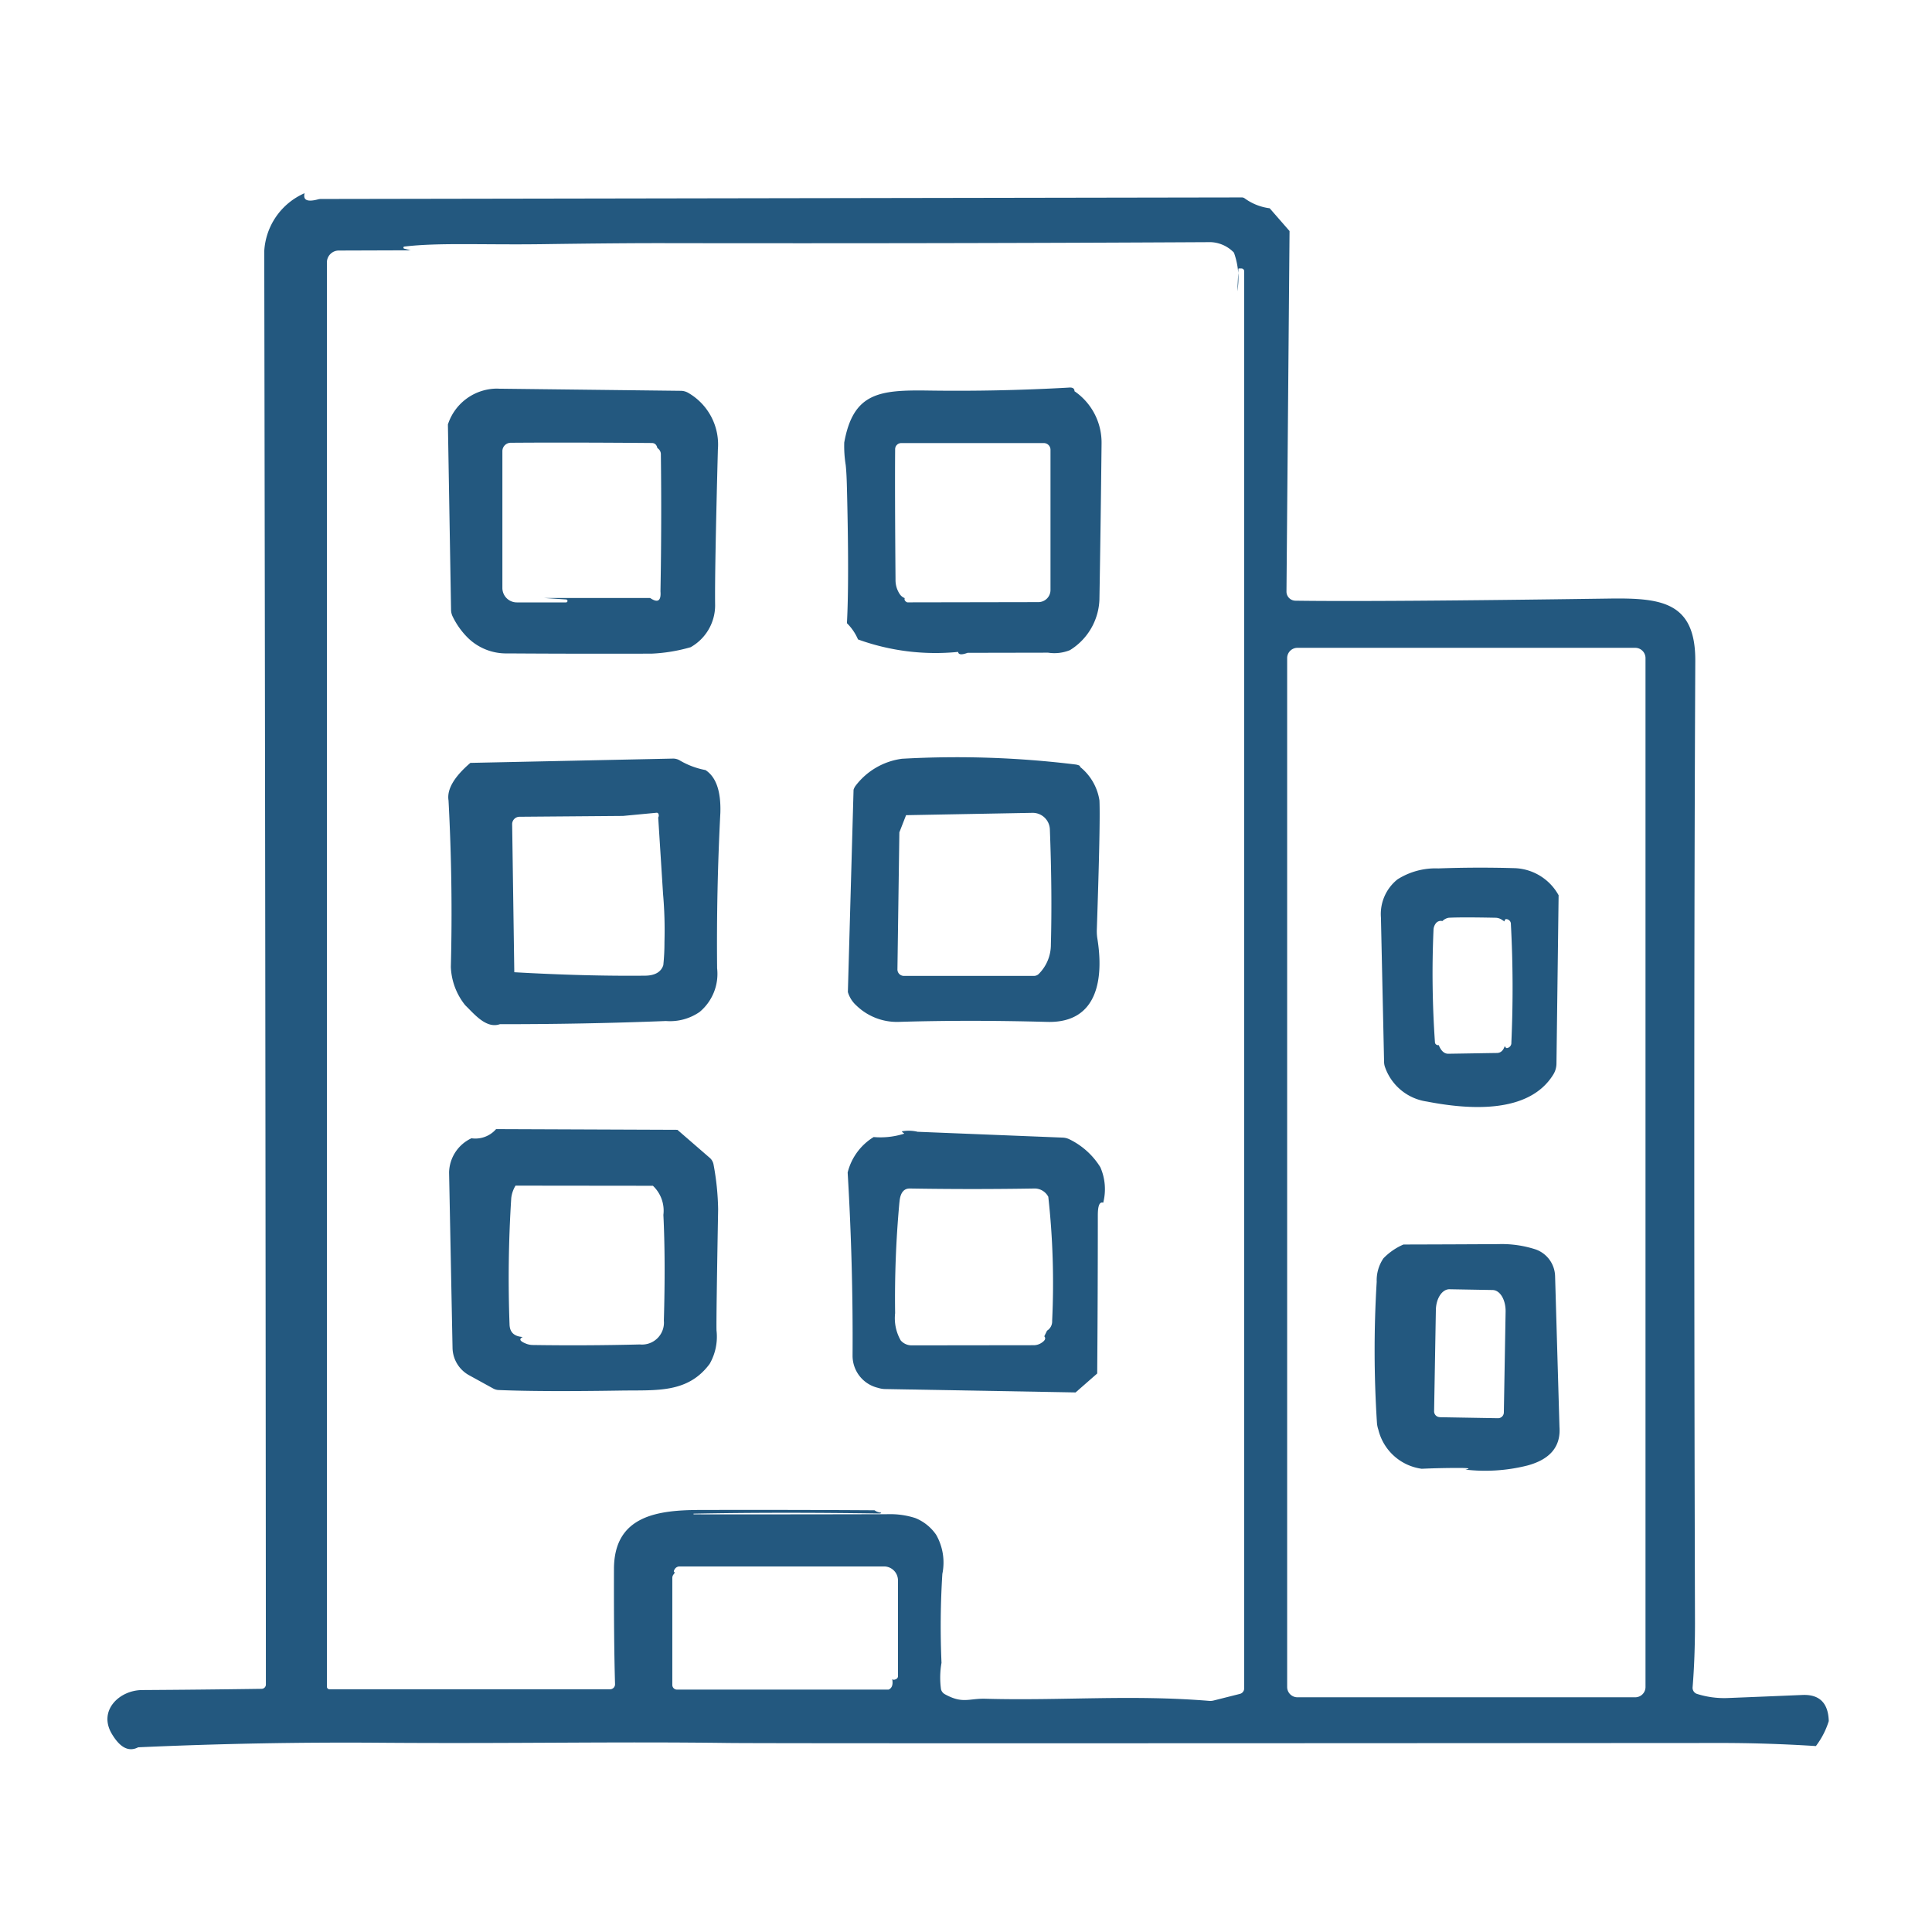
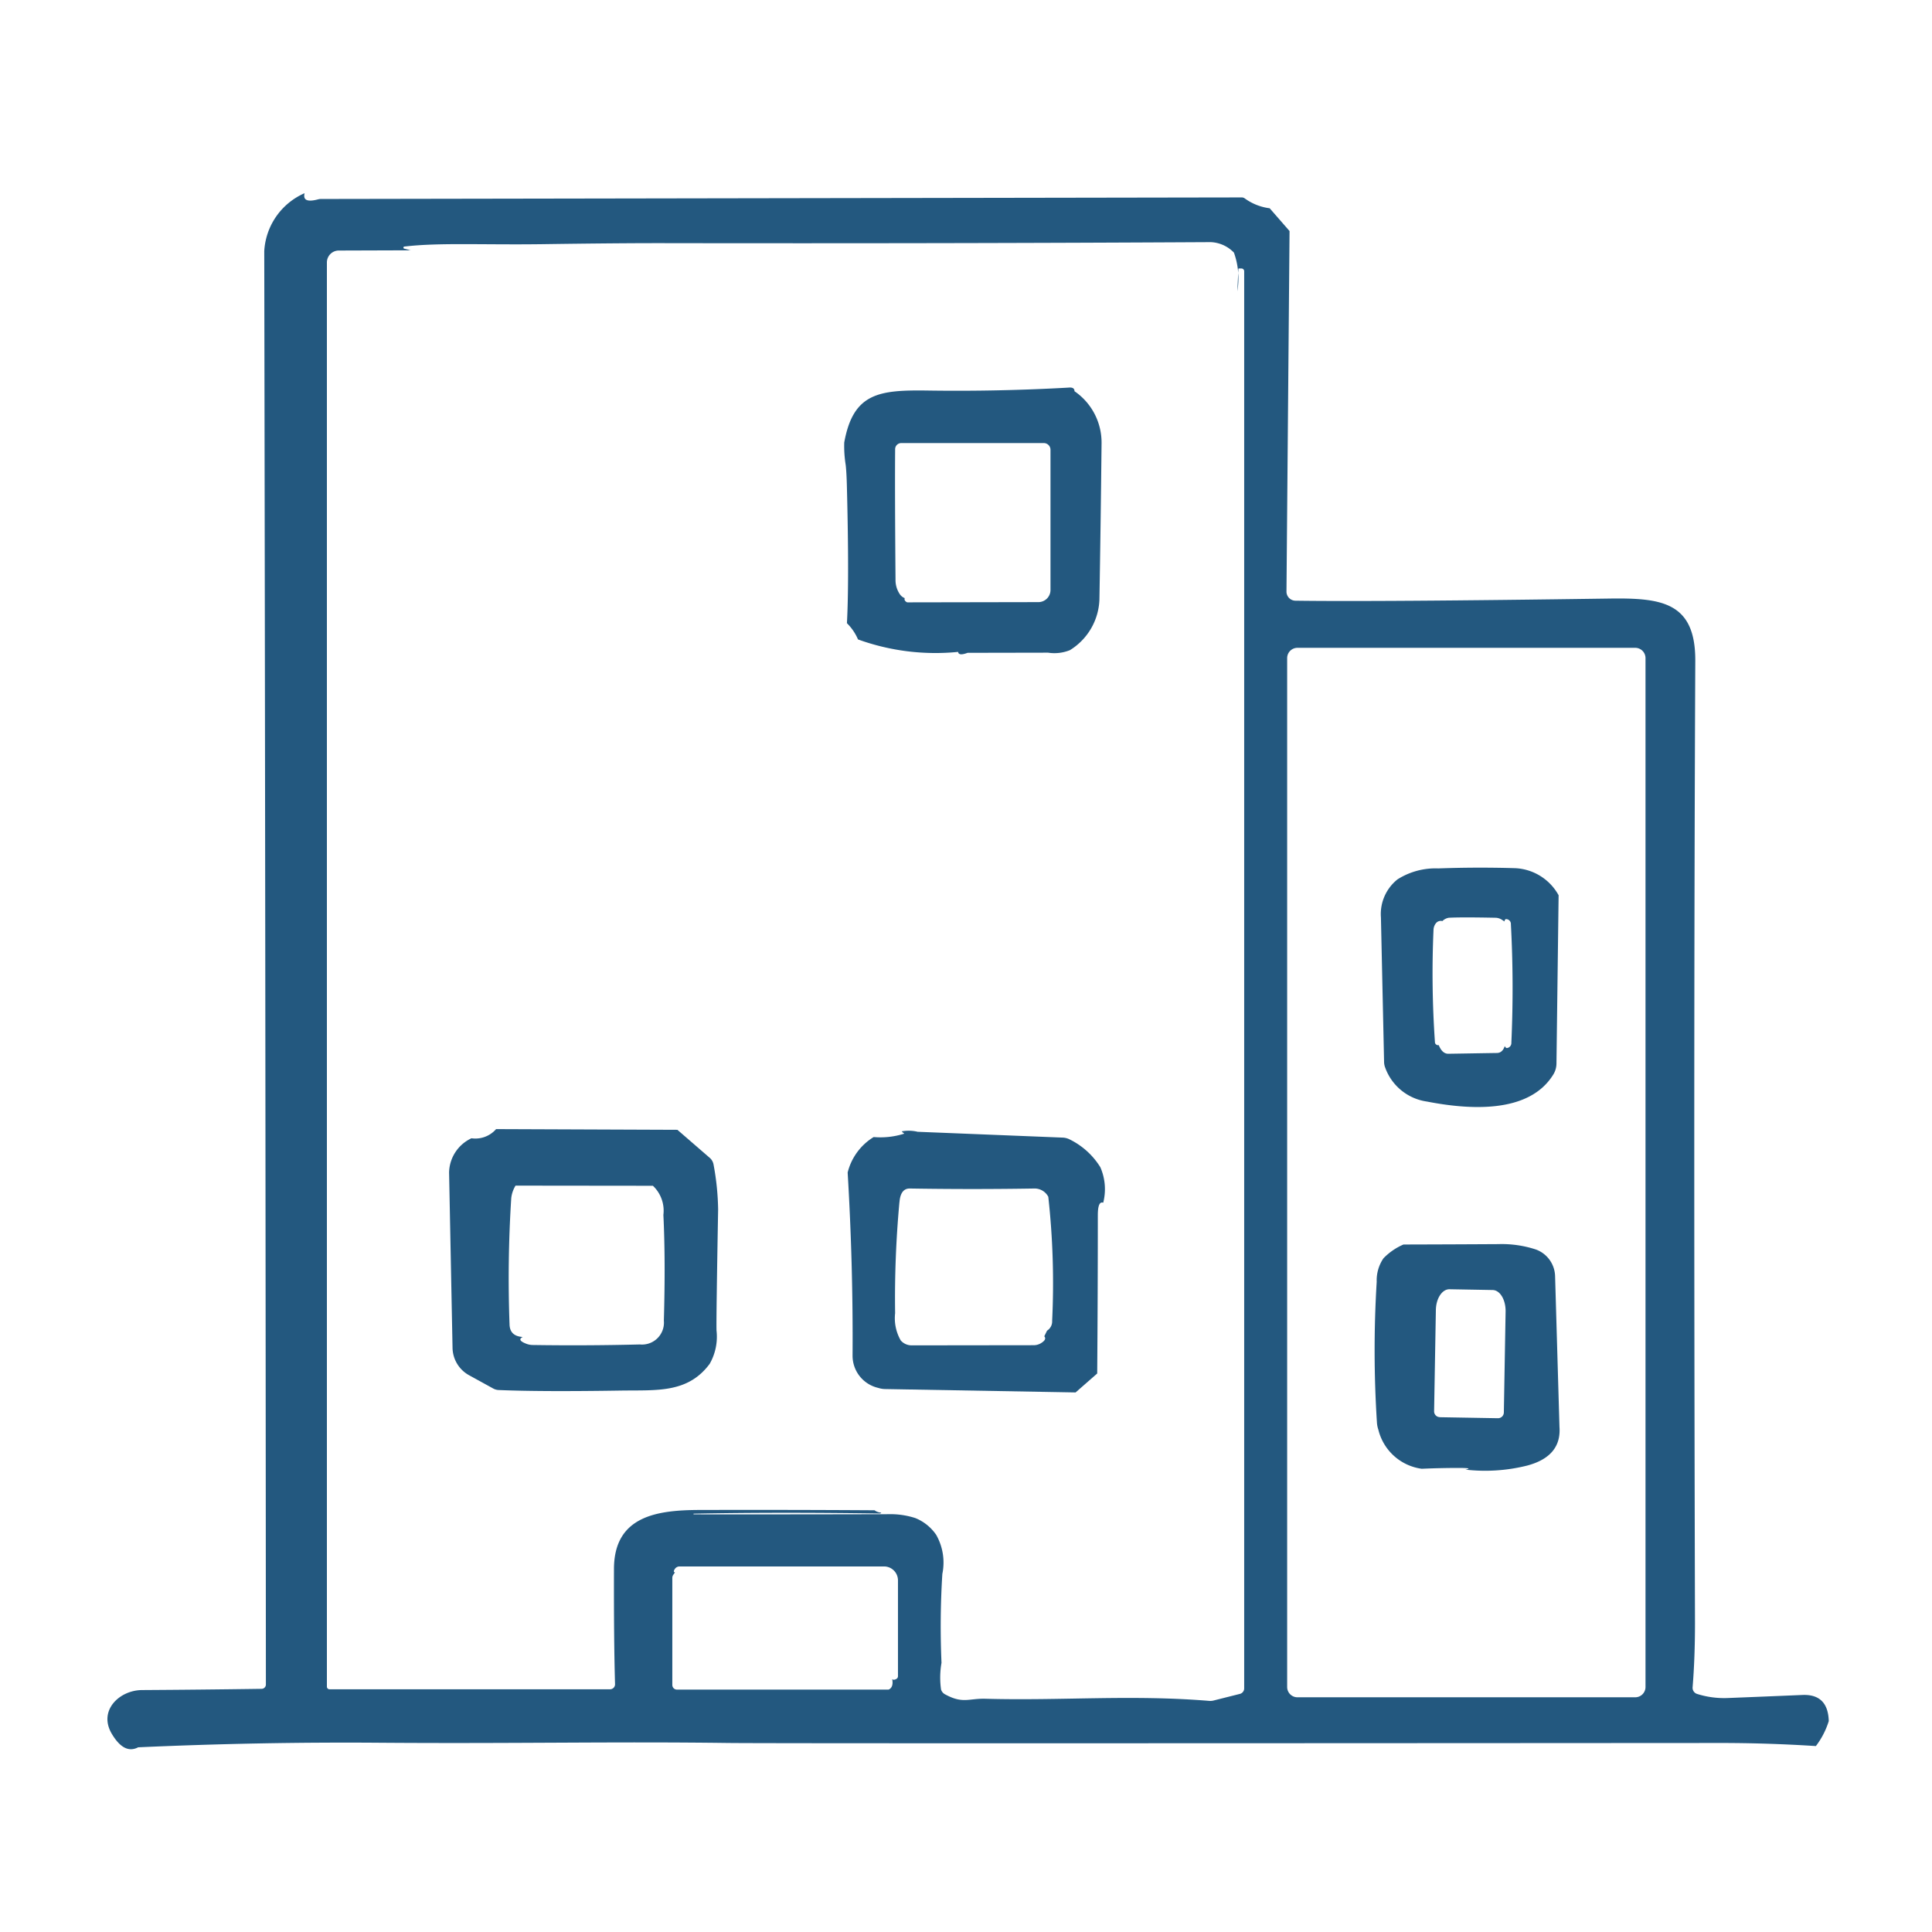
<svg xmlns="http://www.w3.org/2000/svg" width="90" height="90" viewBox="0 0 90 90">
  <g id="group_icon01" transform="translate(-234 -2648)">
    <rect id="長方形_189" data-name="長方形 189" width="90" height="90" transform="translate(234 2648)" fill="none" />
    <g id="グループ_23" data-name="グループ 23" transform="translate(-126 -14.718)">
      <path id="パス_56" data-name="パス 56" d="M9.189.052c-.082.326.129.419.627.287A.538.538,0,0,1,9.949.321l42.9-.072a.225.225,0,0,1,.133.043,2.514,2.514,0,0,0,1.165.462l.925,1.061-.143,16.793a.424.424,0,0,0,.419.427q3.808.054,14.642-.1c2.406-.032,3.994.158,3.983,2.9q-.086,18.726-.014,44.822c0,1.086-.036,2.083-.111,2.994a.3.3,0,0,0,.212.312,4.185,4.185,0,0,0,1.413.19q1.9-.075,3.492-.143,1.189-.048,1.226,1.215a3.734,3.734,0,0,1-.6,1.165q-2.275-.145-4.485-.143-43.641.027-46.153,0c-5.414-.072-9.96.036-16.252-.011q-5.614-.043-11.265.212c-.434.226-.839.022-1.223-.62-.653-1.086.344-2.04,1.405-2.047q2.694-.016,5.568-.057a.2.2,0,0,0,.2-.2Q7.366,34.332,7.31,2.752A3.135,3.135,0,0,1,9.189.052m4.958,2.66-3.367.011a.555.555,0,0,0-.552.552V69.623a.121.121,0,0,0,.122.122H23.418a.232.232,0,0,0,.233-.24q-.059-2.006-.05-5.356c0-2.488,2.026-2.753,4-2.757q4.071-.011,8.138.014a.571.571,0,0,0,.29.108.015.015,0,0,1,.007.029.227.227,0,0,1-.1.014q-4.695-.07-8.6.007c-.018,0-.025,0-.029.007s0,.025.014.025q3.963.005,9.06-.007a3.782,3.782,0,0,1,1.255.179,2.152,2.152,0,0,1,.975.782,2.614,2.614,0,0,1,.287,1.821,39.08,39.08,0,0,0-.039,4.141,3.984,3.984,0,0,0-.022,1.24.376.376,0,0,0,.176.222c.832.459,1.111.194,1.879.212,3.571.1,6.79-.2,10.444.1a.627.627,0,0,0,.2-.018l1.223-.308a.265.265,0,0,0,.2-.258V3.684a.127.127,0,0,0-.125-.125h-.122a.023.023,0,0,0-.022.022l-.05,1.04a3.564,3.564,0,0,0-.158-1.8A1.584,1.584,0,0,0,51.4,2.332Q39,2.4,26.1,2.379q-2.189-.005-5.79.047c-2.832.039-4.865-.079-6.464.111a.049.049,0,0,0-.007.1l.308.079M71.654,21.707a.479.479,0,0,0-.477-.477H55.438a.479.479,0,0,0-.477.477V69.641a.479.479,0,0,0,.477.477H71.177a.479.479,0,0,0,.477-.477V21.707M26.441,64.3c-.022.032-.043.068-.068.1a.255.255,0,0,0-.054.158v4.987a.216.216,0,0,0,.215.215h9.852a.091.091,0,0,0,.025-.007q.22-.113.151-.484c.039.043.1.043.183,0a.145.145,0,0,0,.086-.133V64.676a.65.65,0,0,0-.653-.653H26.656a.263.263,0,0,0-.222.122c-.061.093-.057.143.007.154" transform="translate(365 2671.666)" fill="#23587f" />
-       <path id="パス_62" data-name="パス 62" d="M46.577,25.452l8.54.1a.7.7,0,0,1,.326.093,2.775,2.775,0,0,1,1.384,2.632q-.151,5.738-.129,7.264a2.239,2.239,0,0,1-1.14,1.954,7.751,7.751,0,0,1-1.811.3q-3.361.011-6.722-.011a2.548,2.548,0,0,1-1.825-.706,3.609,3.609,0,0,1-.731-1.018.729.729,0,0,1-.072-.3l-.147-8.64a2.415,2.415,0,0,1,2.327-1.671m2.165,9.755,4.93,0c.355.24.516.136.48-.312q.059-3.2.018-6.41a.339.339,0,0,0-.161-.262c-.036-.158-.122-.237-.262-.237q-3.856-.032-6.572-.011a.391.391,0,0,0-.387.391v6.371a.672.672,0,0,0,.67.674h2.295a.067.067,0,0,0,.068-.065.071.071,0,0,0-.065-.072Z" transform="translate(336.615 2655.372)" fill="#23587f" />
      <path id="パス_63" data-name="パス 63" d="M106.443,25.469a2.9,2.9,0,0,1,1.266,2.442q-.038,3.641-.1,7.278a2.889,2.889,0,0,1-1.373,2.345,1.925,1.925,0,0,1-1.018.118l-3.75.007q-.419.156-.441-.043a10.6,10.6,0,0,1-4.664-.581,2.351,2.351,0,0,0-.516-.756q.108-1.99,0-6.306c-.011-.491-.032-.846-.057-1.065a5.532,5.532,0,0,1-.068-1.047c.419-2.32,1.631-2.452,3.9-2.42q3.259.048,6.536-.136c.194-.022.29.032.29.165m-8.164,9.415a.509.509,0,0,0,.255.226c-.025.075.007.14.1.19a.1.1,0,0,0,.032.007l6.1-.011a.565.565,0,0,0,.559-.563V28.2a.312.312,0,0,0-.312-.312H98.376a.285.285,0,0,0-.283.28q-.016,1.915.018,6.077a1.177,1.177,0,0,0,.169.635" transform="translate(303.606 2655.47)" fill="#23587f" />
-       <path id="パス_78" data-name="パス 78" d="M56.272,74.036q.748.479.7,2-.188,3.619-.151,7.239a2.31,2.31,0,0,1-.814,2.033,2.423,2.423,0,0,1-1.57.423q-3.856.151-7.733.147c-.642.229-1.208-.488-1.617-.882a3.029,3.029,0,0,1-.67-1.785q.1-3.851-.108-7.755-.124-.769,1.018-1.75l9.426-.2a.6.6,0,0,1,.323.082,3.709,3.709,0,0,0,1.2.452m-3.836,2.137-4.826.039a.344.344,0,0,0-.341.348l.1,6.894q3.307.188,6.073.161c.473,0,.764-.169.868-.488a10.051,10.051,0,0,0,.054-1.072,19.483,19.483,0,0,0-.065-2.244l-.226-3.564a.181.181,0,0,0,.007-.176A.082.082,0,0,0,54,76.029Z" transform="translate(336.585 2624.55)" fill="#23587f" />
-       <path id="パス_79" data-name="パス 79" d="M106.826,73.653c.154.029.222.065.2.108a2.486,2.486,0,0,1,.907,1.563q.048.995-.122,6.034a2.159,2.159,0,0,0,.025.4c.29,1.782.072,3.954-2.341,3.886q-3.668-.1-6.934,0a2.712,2.712,0,0,1-1.947-.76,1.363,1.363,0,0,1-.4-.631l.265-9.422a.624.624,0,0,1,.1-.194,3.253,3.253,0,0,1,2.155-1.251,45.378,45.378,0,0,1,8.1.269m-7.909,2.359-.312.8-.09,6.375a.3.3,0,0,0,.3.312h6.059a.314.314,0,0,0,.226-.093,1.924,1.924,0,0,0,.563-1.373q.065-2.415-.047-5.356a.8.8,0,0,0-.817-.774Z" transform="translate(303.283 2624.678)" fill="#23587f" />
      <path id="パス_86" data-name="パス 86" d="M173.75,88.977l-.1,7.837a.981.981,0,0,1-.143.5c-1.14,1.868-3.98,1.638-5.894,1.266a2.428,2.428,0,0,1-1.943-1.585.763.763,0,0,1-.05-.251l-.147-6.737a2.067,2.067,0,0,1,.774-1.778,3.311,3.311,0,0,1,1.9-.509c1.194-.043,2.391-.047,3.585-.011a2.438,2.438,0,0,1,2.022,1.269m-5.424,1.194a.292.292,0,0,0-.3.108.528.528,0,0,0-.108.316,46.28,46.28,0,0,0,.068,5.231.132.132,0,0,0,.075.108.119.119,0,0,0,.1.014c.111.276.262.409.452.405.753-.011,1.506-.025,2.255-.036.176,0,.3-.111.369-.323.032.068.068.1.108.093a.238.238,0,0,0,.2-.251q.124-2.786-.022-5.514a.227.227,0,0,0-.2-.24c-.054-.011-.086.025-.1.108l-.136-.09a.563.563,0,0,0-.272-.082c-1.072-.022-1.8-.022-2.187,0a.555.555,0,0,0-.3.158" transform="translate(258.856 2615.452)" fill="#23587f" />
      <path id="パス_96" data-name="パス 96" d="M55.031,121.7l1.506,1.305a.541.541,0,0,1,.179.319,12.257,12.257,0,0,1,.212,2.083q-.091,5.125-.075,5.64a2.547,2.547,0,0,1-.319,1.556c-1.022,1.377-2.47,1.219-4.13,1.244q-3.727.059-5.7-.025a.578.578,0,0,1-.255-.072l-1.122-.617a1.486,1.486,0,0,1-.771-1.273l-.161-8.181a1.8,1.8,0,0,1,1.043-1.585,1.278,1.278,0,0,0,1.147-.427Zm-7.54,2.6a1.416,1.416,0,0,0-.2.581,58.836,58.836,0,0,0-.079,5.9q.022.532.613.57c-.19.1-.133.2.176.319a.876.876,0,0,0,.272.054q2.533.038,5.012-.025a1.021,1.021,0,0,0,1.115-1.111q.081-2.823-.022-4.926a1.593,1.593,0,0,0-.488-1.355Z" transform="translate(336.525 2593.649)" fill="#23587f" />
      <path id="パス_99" data-name="パス 99" d="M99.422,121.92l6.772.272a.788.788,0,0,1,.3.072,3.486,3.486,0,0,1,1.456,1.309,2.553,2.553,0,0,1,.133,1.653c-.169-.061-.251.136-.251.584q0,3.668-.029,7.371l-1.007.882-8.895-.158a1.111,1.111,0,0,1-.3-.054,1.537,1.537,0,0,1-1.194-1.517q.027-4.232-.229-8.515a2.7,2.7,0,0,1,1.212-1.653,3.63,3.63,0,0,0,1.4-.151.019.019,0,0,0,0-.036.2.2,0,0,1-.09-.079,1.81,1.81,0,0,1,.728.018m-.839,3.288a48.992,48.992,0,0,0-.2,5.166,2.081,2.081,0,0,0,.262,1.269.67.67,0,0,0,.506.229l5.686-.007a.653.653,0,0,0,.326-.086c.2-.118.258-.226.169-.33l.129-.262a.507.507,0,0,0,.237-.459,36.677,36.677,0,0,0-.179-5.776.718.718,0,0,0-.631-.387q-2.909.048-5.826,0c-.283,0-.445.212-.477.645" transform="translate(303.309 2593.52)" fill="#23587f" />
      <path id="パス_108" data-name="パス 108" d="M173.284,145.11q.1,1.371-1.5,1.8a8.042,8.042,0,0,1-2.879.19c.255-.05.165-.075-.262-.079-.559,0-1.151.011-1.775.039a2.413,2.413,0,0,1-2.022-1.825,1.254,1.254,0,0,1-.065-.326,52.7,52.7,0,0,1-.011-6.561,1.823,1.823,0,0,1,.315-1.093,2.886,2.886,0,0,1,.932-.642q2.2-.005,4.413-.018a5.1,5.1,0,0,1,1.757.251,1.36,1.36,0,0,1,.893,1.237Zm-5.571-.452,2.7.047a.272.272,0,0,0,.28-.265l.082-4.707c.007-.545-.258-.99-.6-1l-2.018-.036c-.341,0-.624.43-.631.975l-.082,4.707a.27.27,0,0,0,.269.276" transform="translate(259.362 2584.079)" fill="#23587f" />
    </g>
  </g>
</svg>